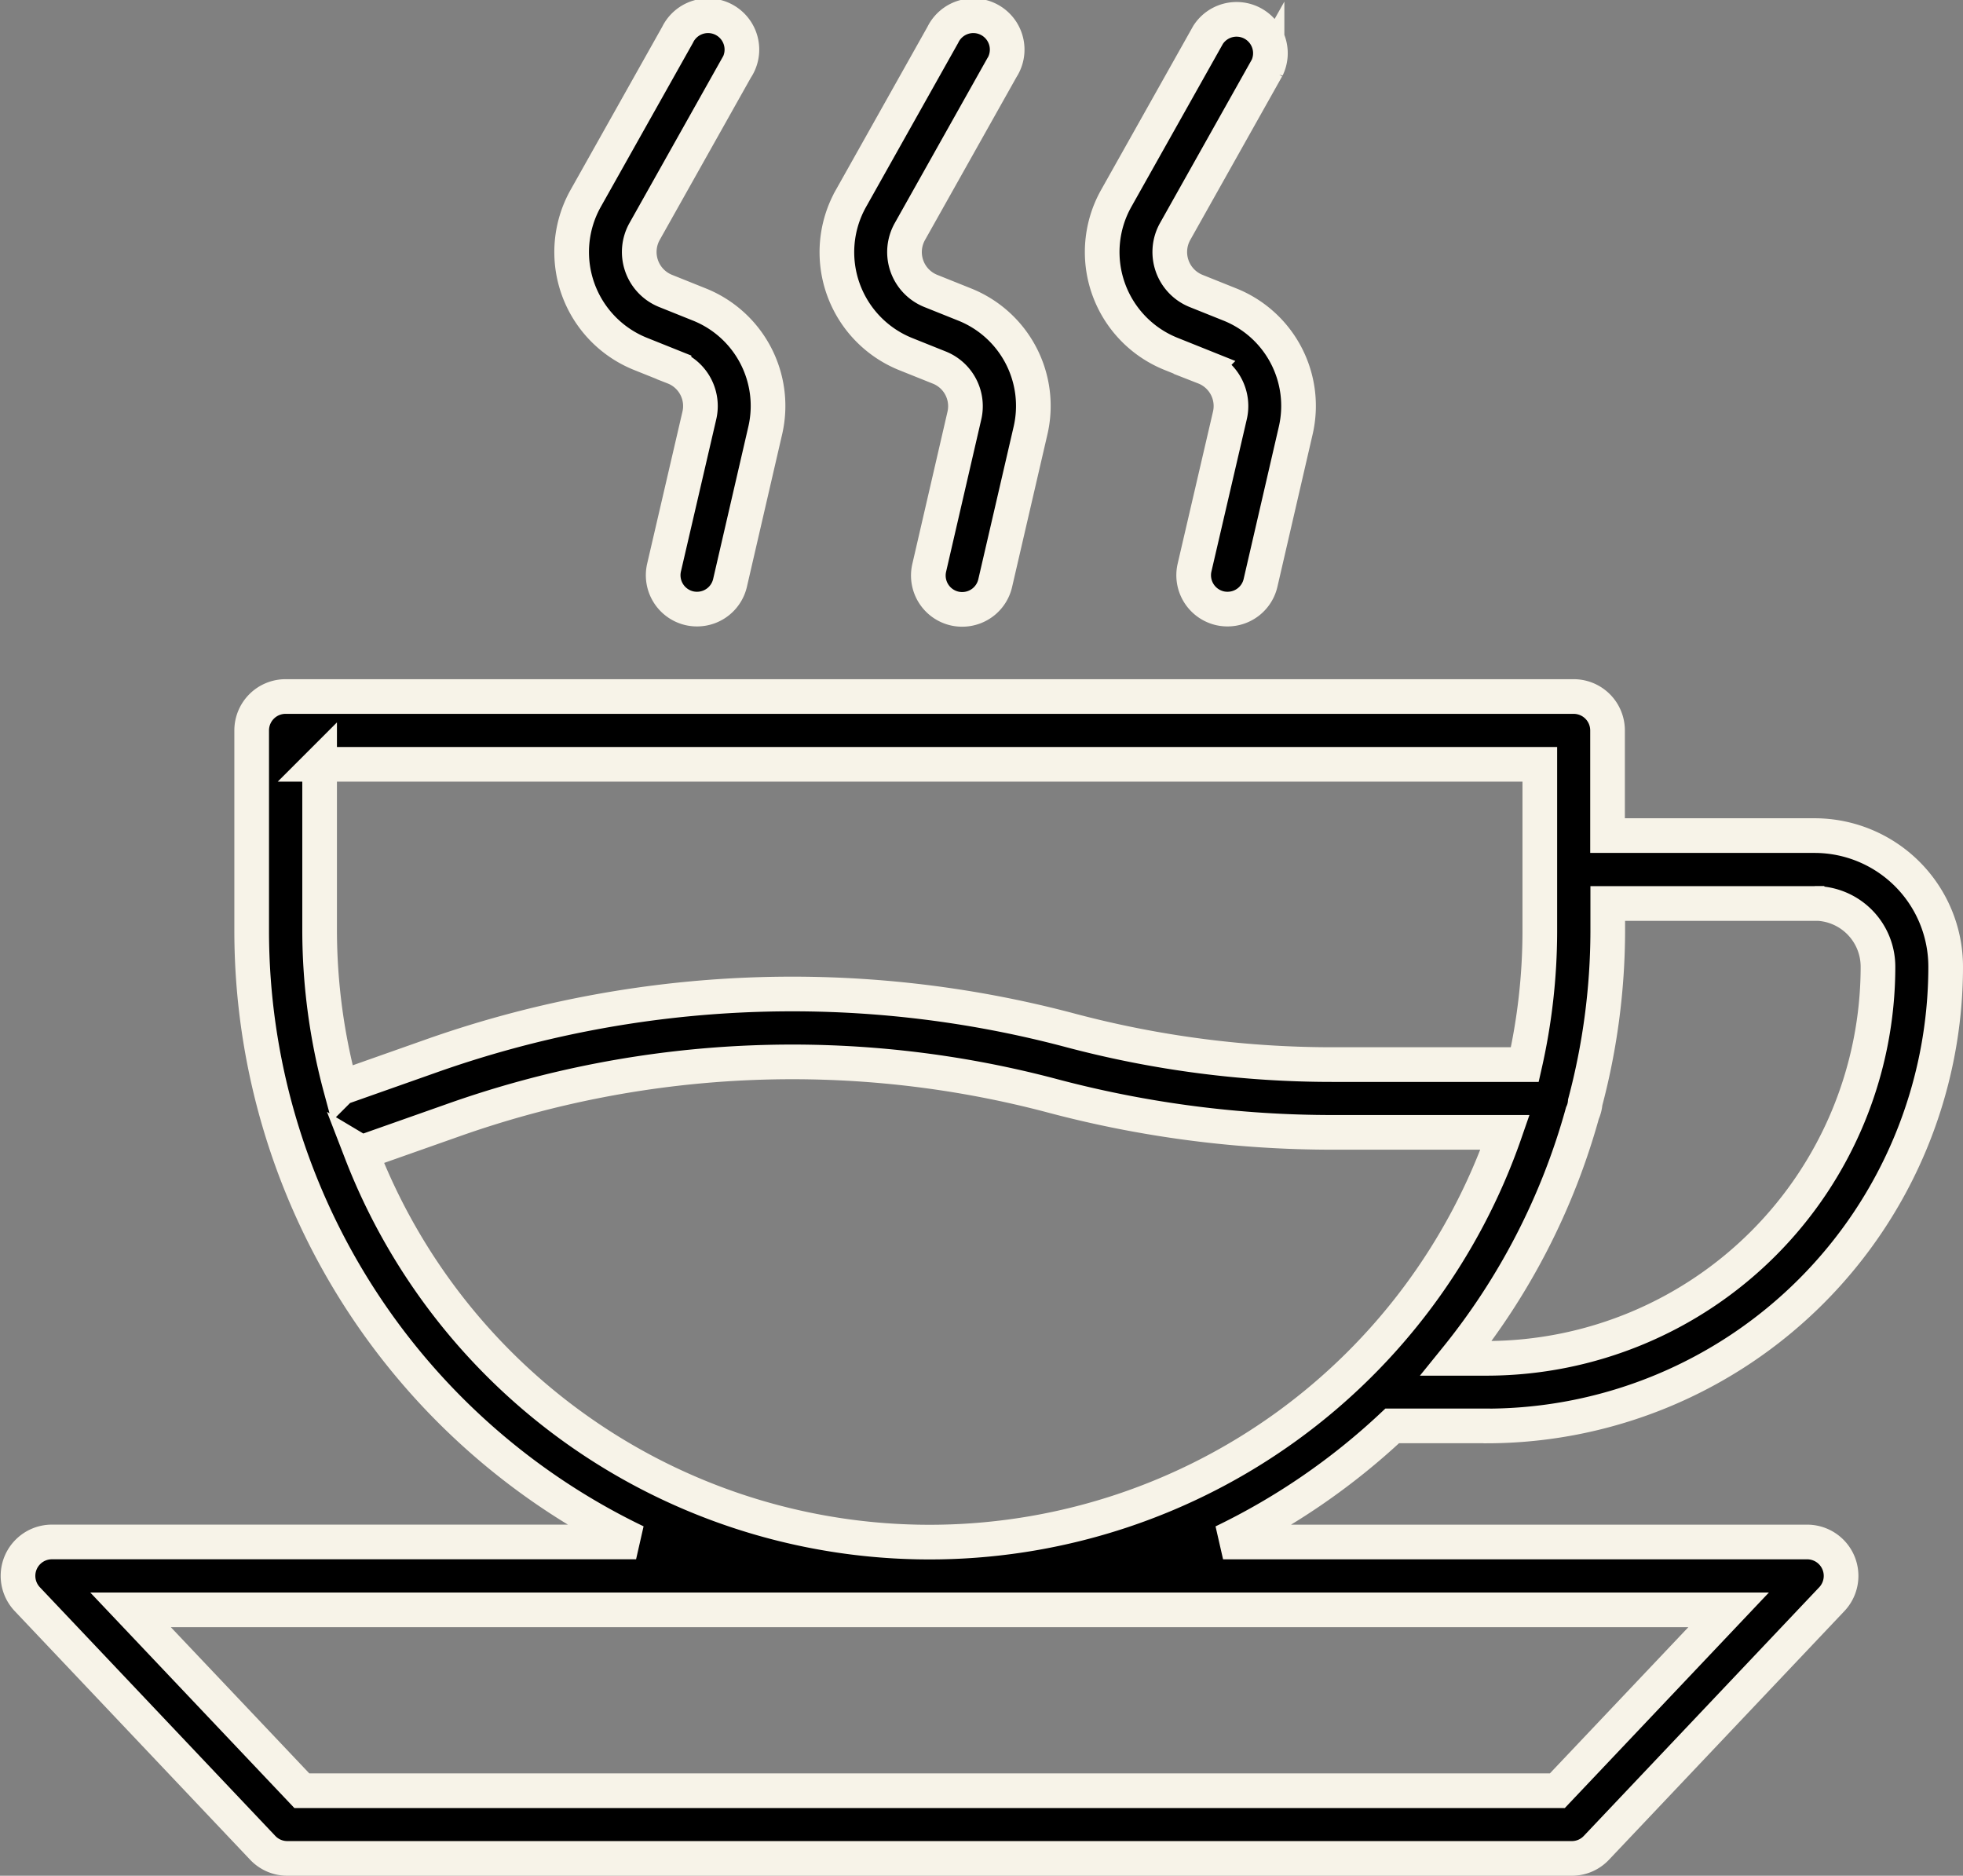
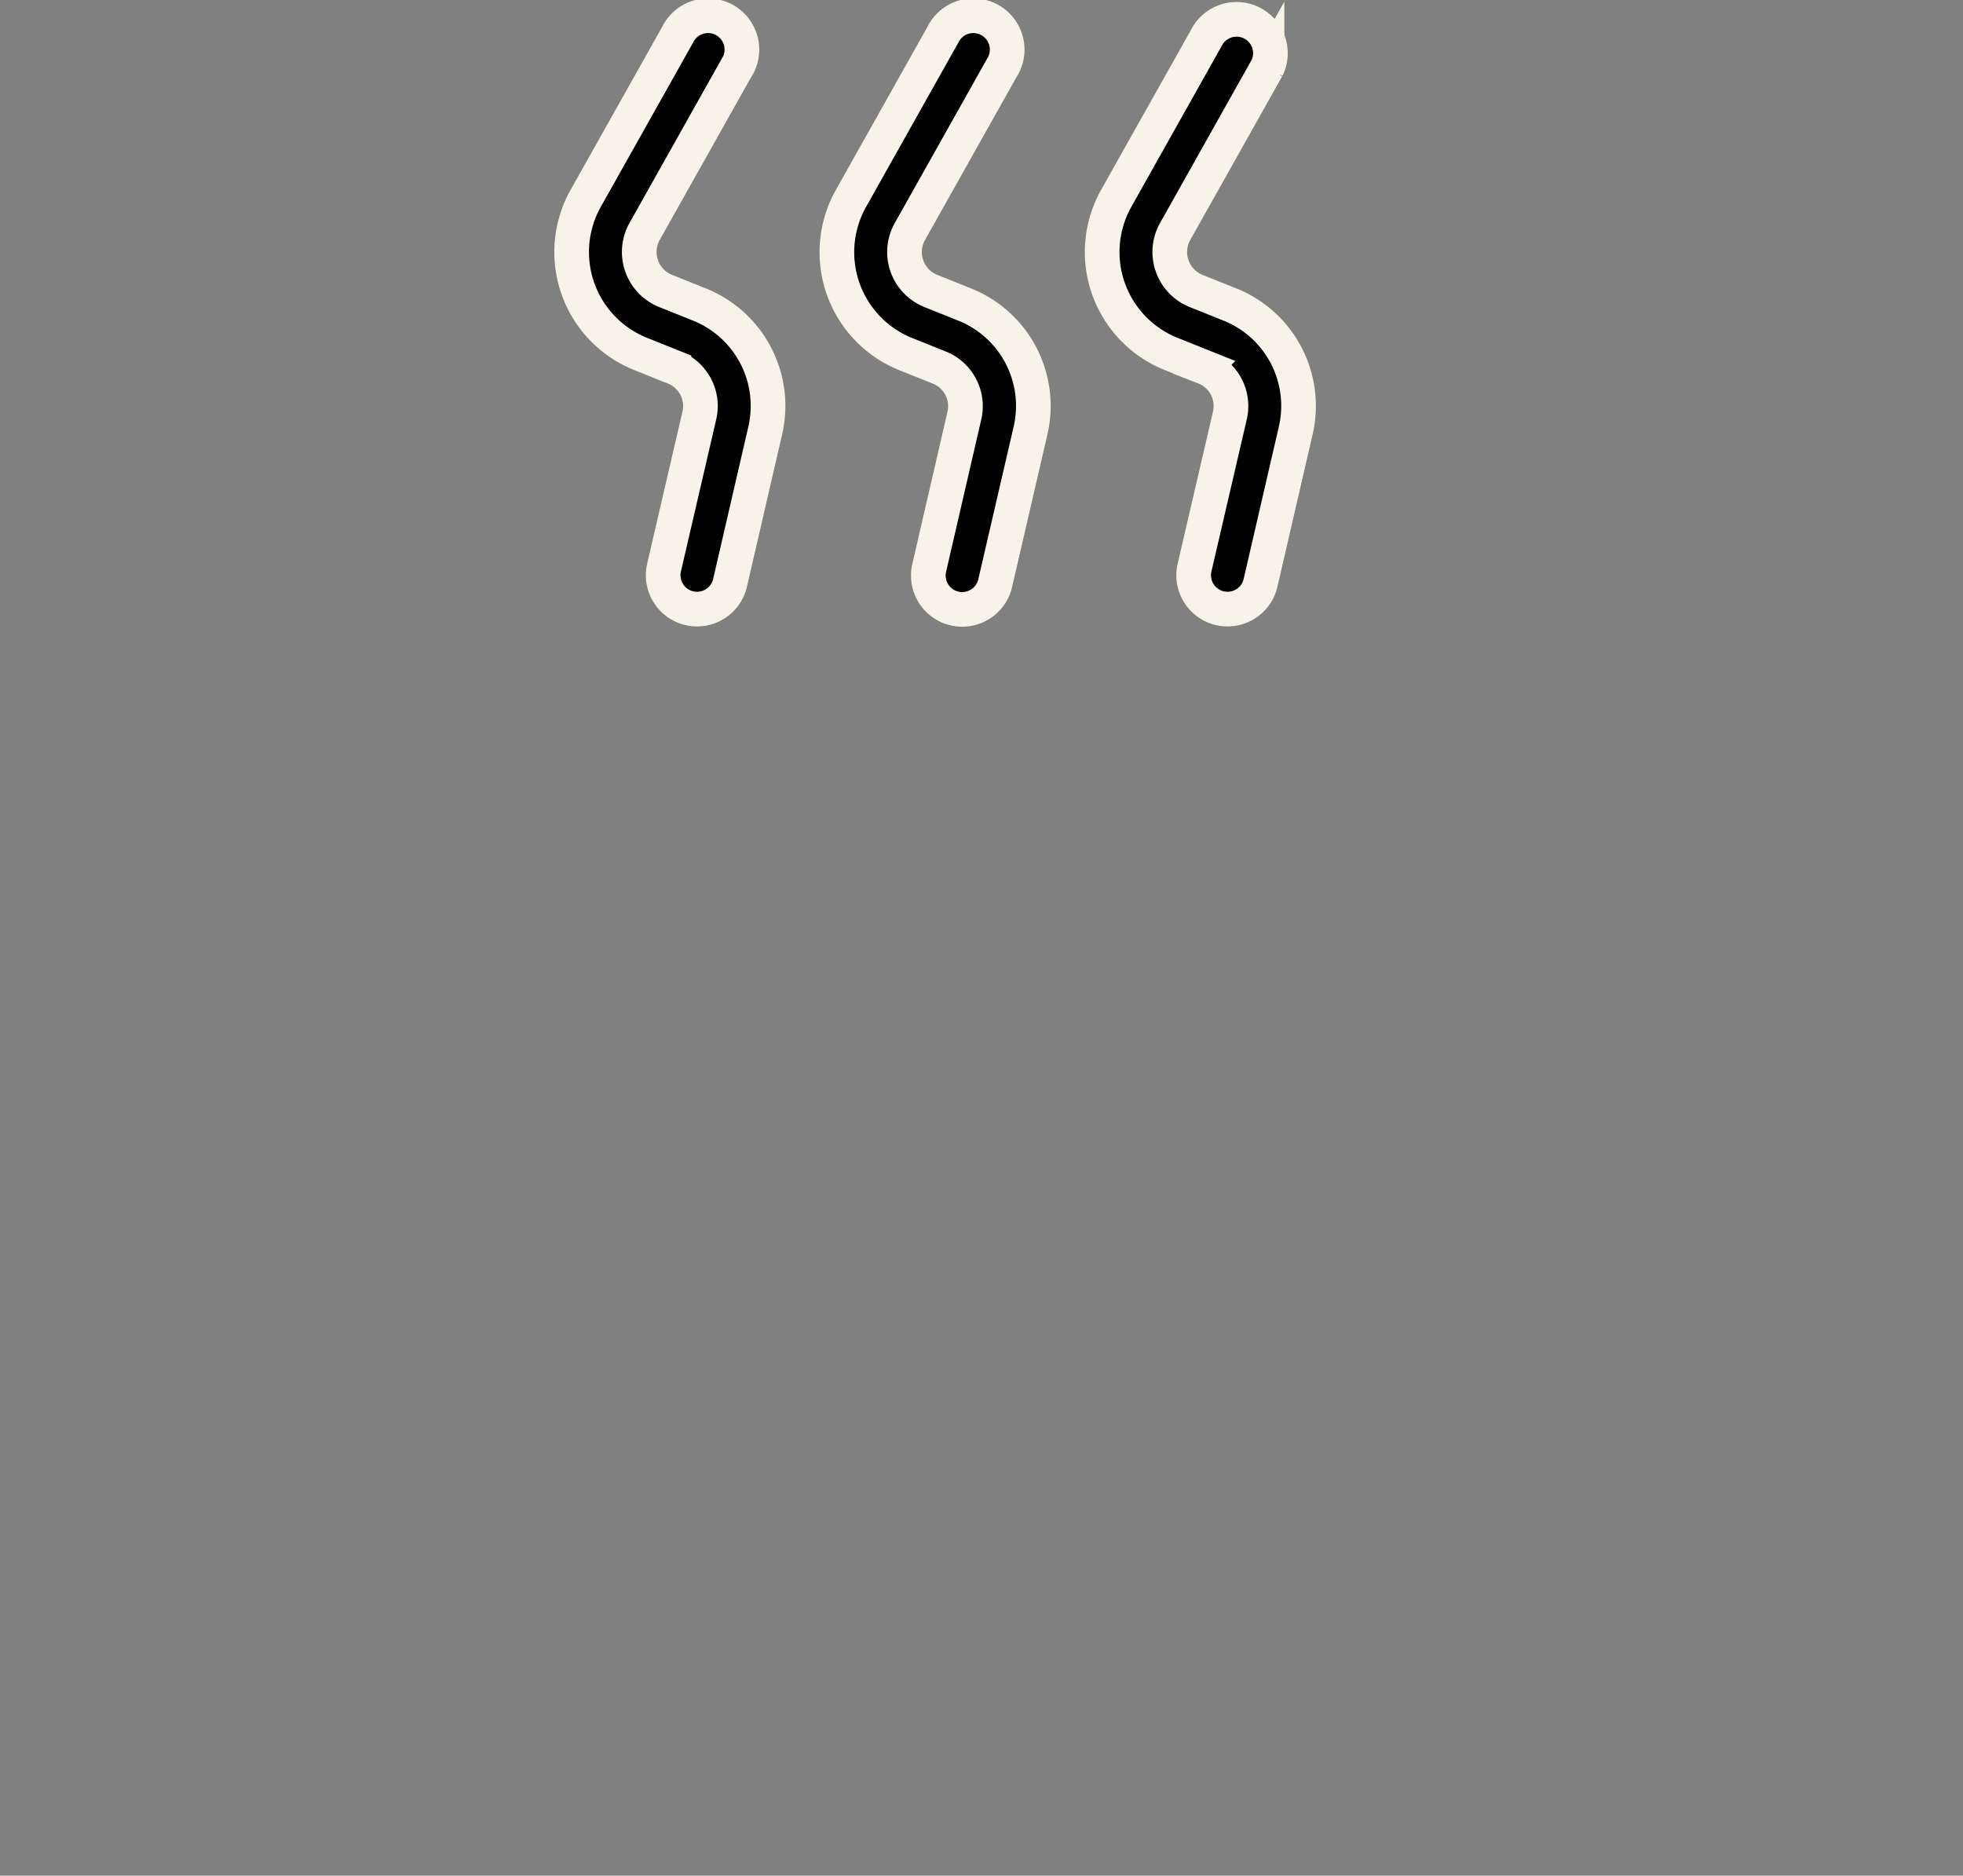
<svg xmlns="http://www.w3.org/2000/svg" width="56.633" height="54.111" viewBox="0 0 56.633 54.111">
  <rect x="0" y="0" width="56.633" height="54.111" fill="#808080" stroke="none" />
  <g id="Bar" transform="translate(-5.052 -7.067)">
-     <path id="Path_273" data-name="Path 273" d="M47.949,59.912A13.255,13.255,0,0,0,61.185,46.661a3.784,3.784,0,0,0-3.78-3.78H51.43V39.847a.978.978,0,0,0-.978-.978l-37.161,0a.978.978,0,0,0-.978.978v5.811a19.563,19.563,0,0,0,11.09,17.6H6.548a.978.978,0,0,0-.709,1.65l6.792,7.173a.975.975,0,0,0,.709.306H50.4a.971.971,0,0,0,.709-.306L57.9,64.909a.978.978,0,0,0-.709-1.65H40.338a19.538,19.538,0,0,0,4.88-3.349h2.726Zm9.459-15.075a1.825,1.825,0,0,1,1.824,1.824,11.3,11.3,0,0,1-11.28,11.3h-.887a19.5,19.5,0,0,0,3.64-7.073.937.937,0,0,0,.081-.313,19.4,19.4,0,0,0,.65-4.914v-.821H57.41ZM14.271,40.825H49.476v4.833a17.485,17.485,0,0,1-.433,3.829H43.521a29.426,29.426,0,0,1-7.554-.978,31.227,31.227,0,0,0-18.514.743l-2.574.909a17.56,17.56,0,0,1-.606-4.506V40.823ZM54.923,65.217l-4.941,5.217H13.76L8.819,65.217ZM15.479,52.025,18.1,51.1a29.29,29.29,0,0,1,17.36-.7,31.466,31.466,0,0,0,8.056,1.042h4.958a17.575,17.575,0,0,1-33,.58Z" transform="translate(0 -11.709)" stroke="#f7f3e8" stroke-width="1" />
    <path id="Path_274" data-name="Path 274" d="M35.845,9.028a.977.977,0,1,0-1.7-.956l-2.65,4.716a3.165,3.165,0,0,0,1.584,4.489l.963.386a1.2,1.2,0,0,1,.729,1.4L33.755,23.44a.978.978,0,0,0,.733,1.174.964.964,0,0,0,.22.024.976.976,0,0,0,.951-.758L36.671,19.5a3.151,3.151,0,0,0-1.907-3.653L33.8,15.46a1.211,1.211,0,0,1-.606-1.716l2.65-4.718Z" transform="translate(-9.545)" stroke="#f7f3e8" stroke-width="1" />
    <path id="Path_275" data-name="Path 275" d="M48.073,9.028a.977.977,0,1,0-1.7-.956l-2.65,4.718A3.168,3.168,0,0,0,45.3,17.281l.963.386a1.2,1.2,0,0,1,.729,1.4l-1.012,4.381a.978.978,0,0,0,.733,1.174.964.964,0,0,0,.22.024.976.976,0,0,0,.951-.758L48.9,19.5a3.15,3.15,0,0,0-1.909-3.653l-.963-.386a1.208,1.208,0,0,1-.606-1.714l2.65-4.718Z" transform="translate(-14.12)" stroke="#f7f3e8" stroke-width="1" />
    <path id="Path_276" data-name="Path 276" d="M60.3,9.028a.977.977,0,0,0-1.7-.956l-2.65,4.716a3.165,3.165,0,0,0,1.584,4.489l.963.386a1.2,1.2,0,0,1,.729,1.4L58.209,23.44a.978.978,0,0,0,.733,1.174.964.964,0,0,0,.22.024.976.976,0,0,0,.951-.758L61.125,19.5a3.151,3.151,0,0,0-1.907-3.653l-.963-.386a1.211,1.211,0,0,1-.606-1.716L60.3,9.025Z" transform="translate(-18.694)" stroke="#f7f3e8" stroke-width="1" />
  </g>
</svg>